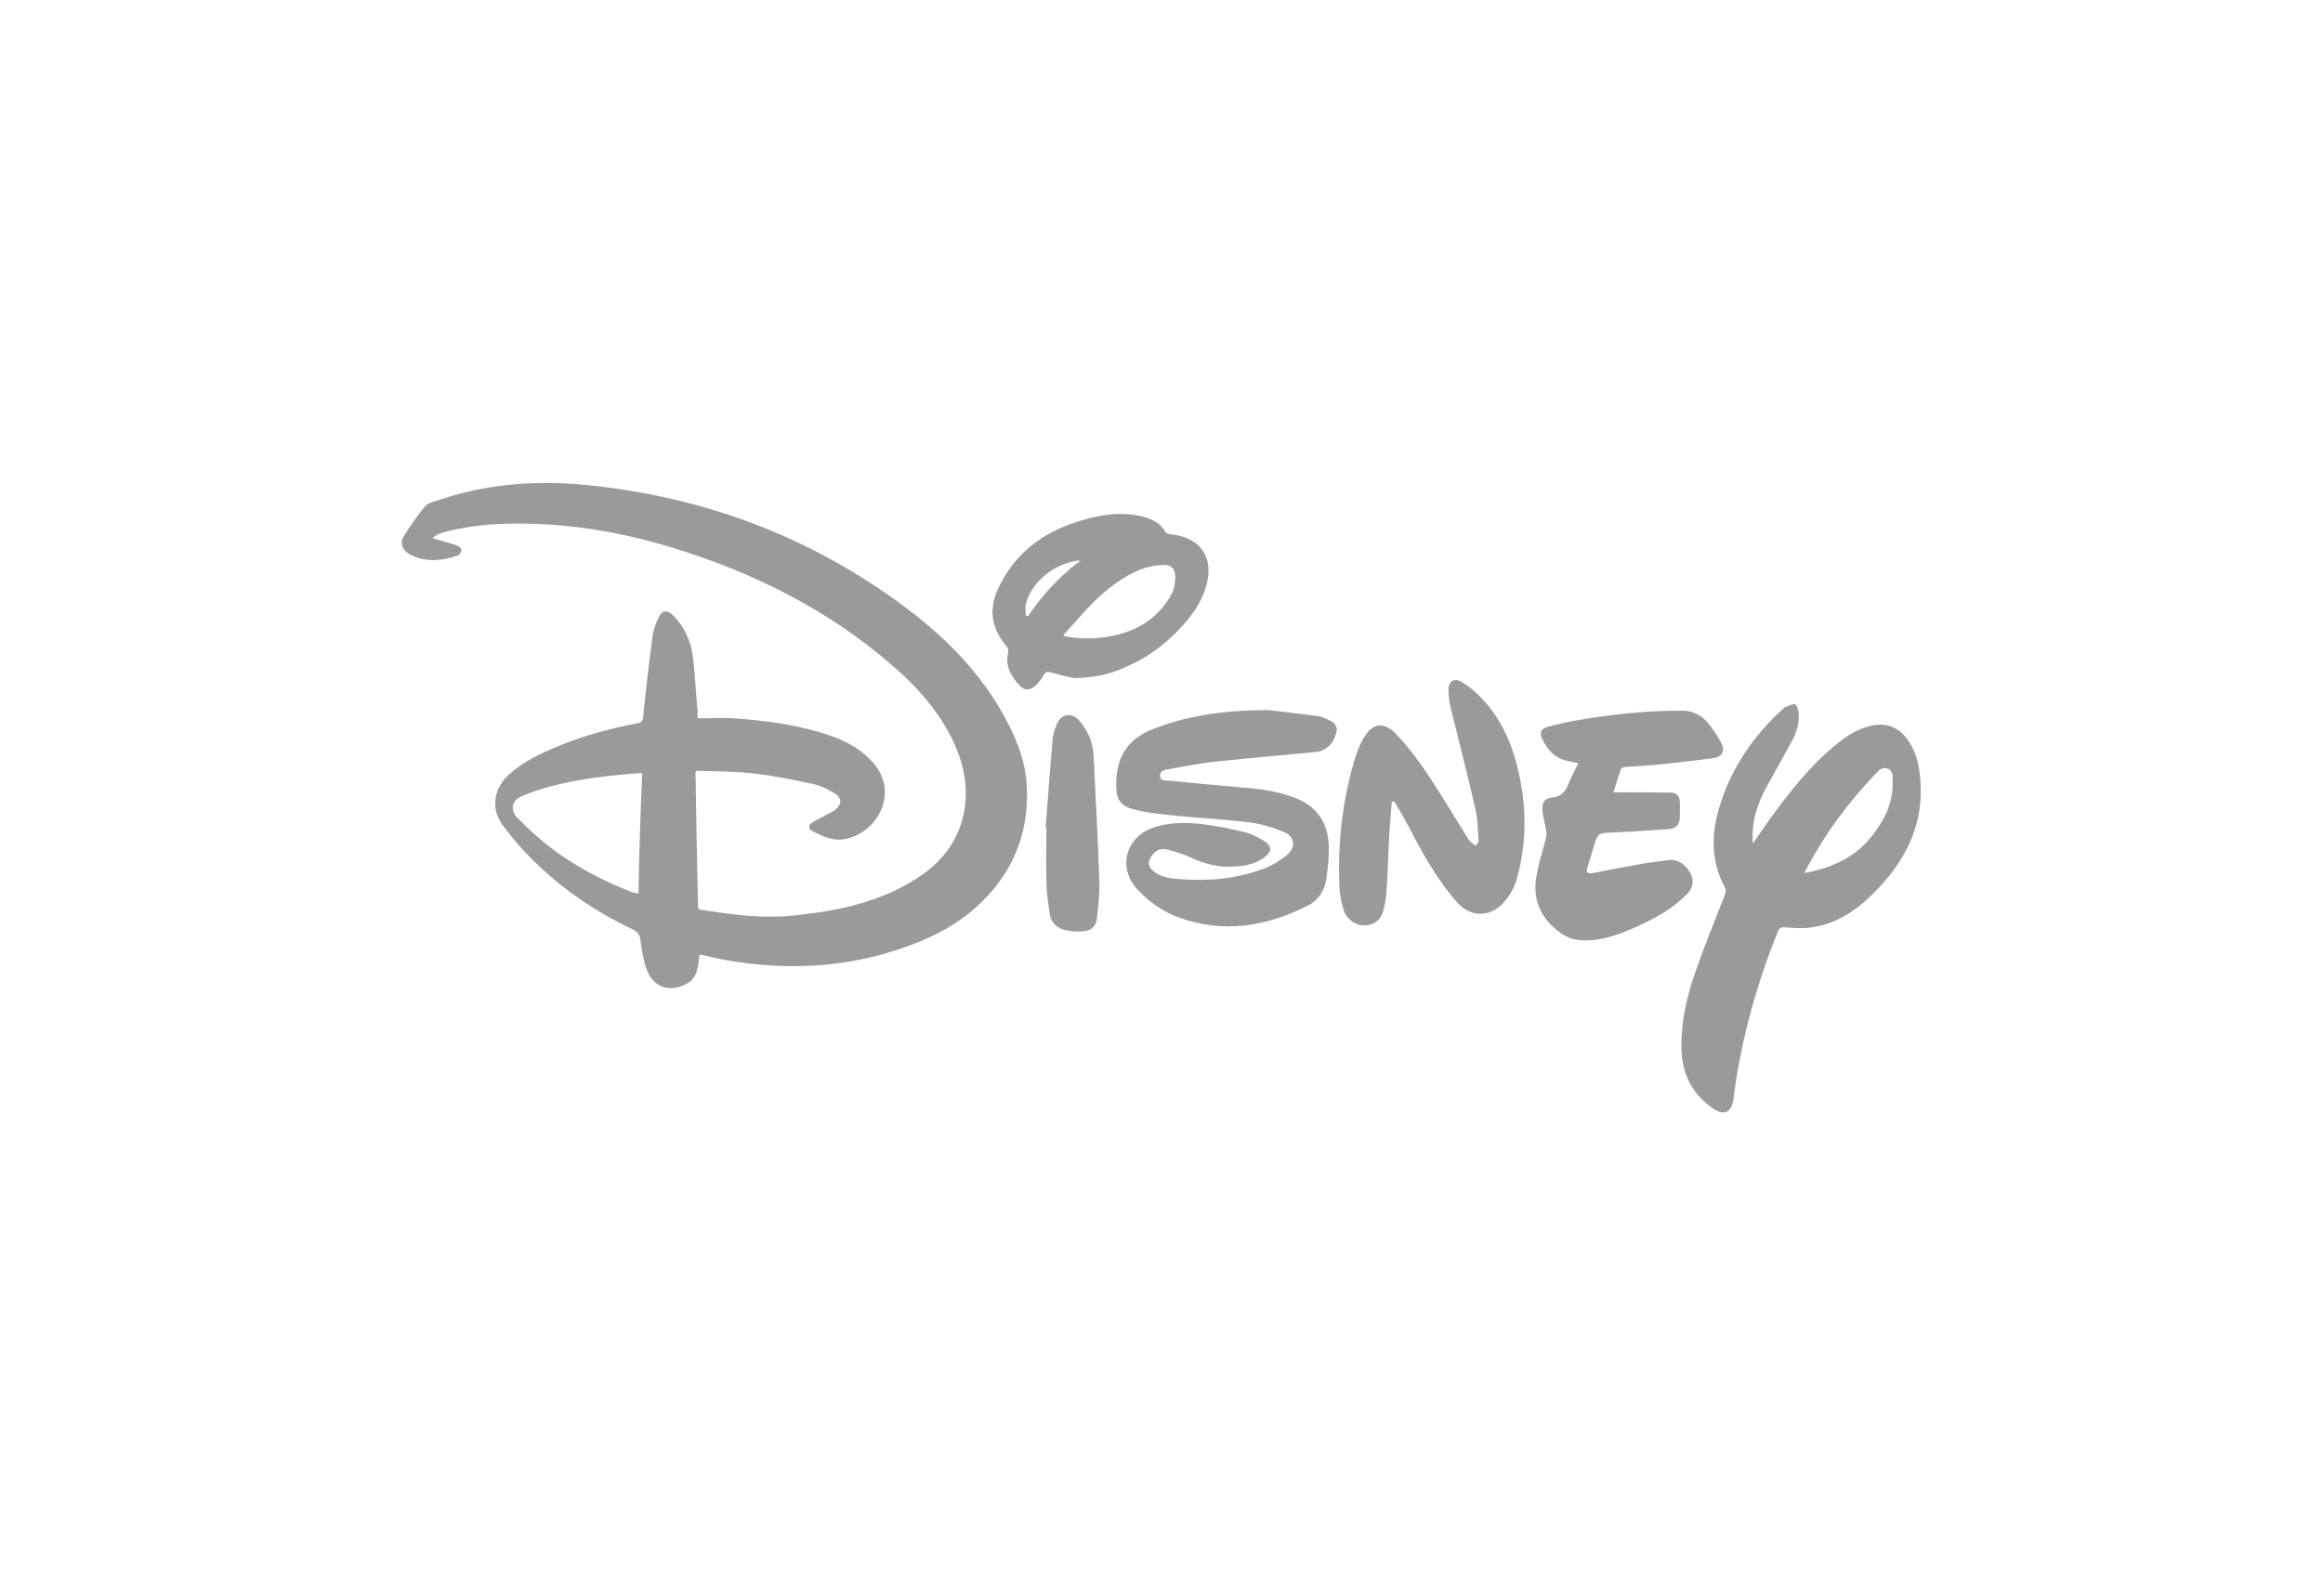
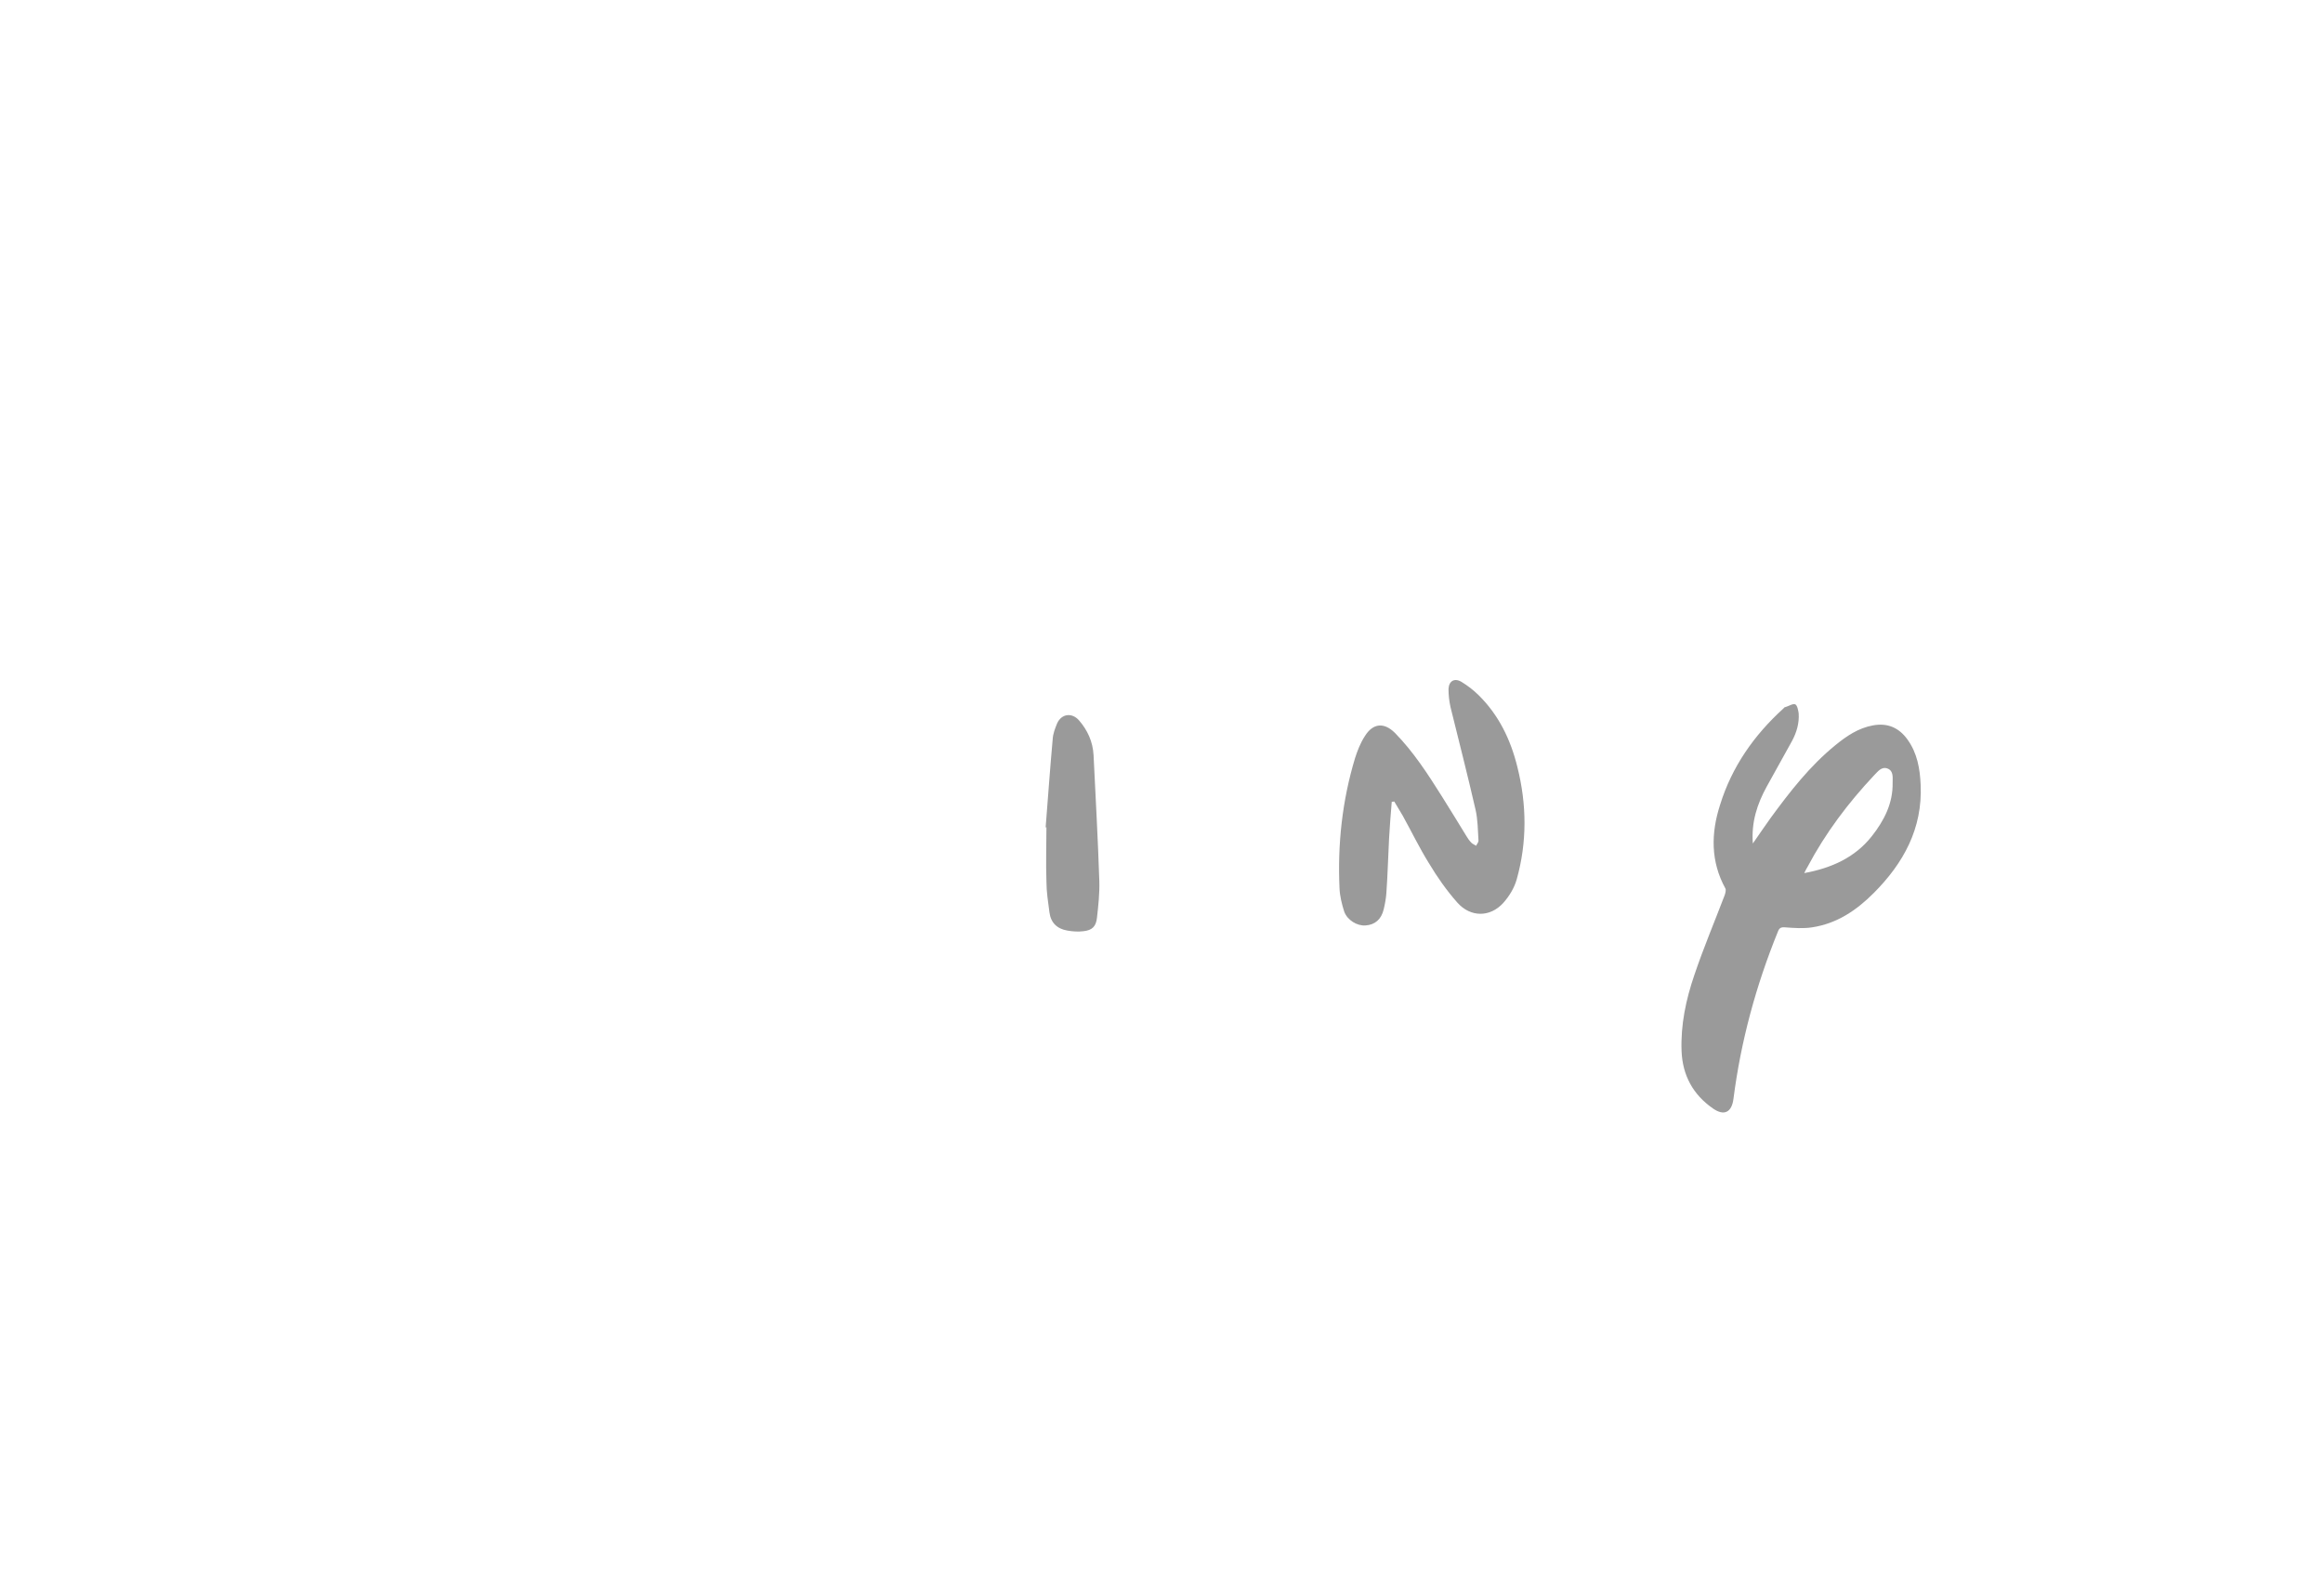
<svg xmlns="http://www.w3.org/2000/svg" width="147" height="101" viewBox="0 0 147 101" fill="none">
-   <path d="M44.16 45.465C44.93 45.465 45.676 45.423 46.421 45.465C48.534 45.614 50.626 45.891 52.635 46.596C53.683 46.96 54.62 47.515 55.344 48.389C56.819 50.183 55.601 52.66 53.489 53.108C52.743 53.257 52.039 52.938 51.397 52.594C51.14 52.466 51.14 52.254 51.376 52.08C51.612 51.91 51.89 51.803 52.147 51.654C52.362 51.525 52.594 51.438 52.809 51.289C53.302 50.925 53.302 50.498 52.788 50.2C52.403 49.964 51.977 49.752 51.55 49.645C50.291 49.367 49.031 49.11 47.751 48.961C46.641 48.833 45.531 48.833 44.421 48.791H44.035C44.015 48.919 43.994 49.027 44.015 49.11C44.056 51.736 44.102 54.342 44.164 56.964C44.184 57.648 44.077 57.54 44.781 57.648C46.575 57.925 48.389 58.141 50.224 57.946C53.02 57.669 55.755 57.093 58.145 55.514C59.682 54.491 60.705 53.124 61.028 51.289C61.285 49.731 60.966 48.257 60.282 46.848C59.388 44.992 58.041 43.476 56.504 42.151C52.407 38.584 47.644 36.214 42.457 34.636C39.276 33.675 36.011 33.12 32.681 33.141C31.102 33.141 29.52 33.29 27.983 33.716C27.767 33.779 27.577 33.886 27.366 34.056C27.453 34.077 27.535 34.118 27.622 34.143C28.049 34.271 28.497 34.379 28.923 34.528C29.052 34.57 29.201 34.719 29.201 34.827C29.201 34.934 29.072 35.125 28.965 35.166C27.941 35.506 26.914 35.614 25.912 35.079C25.485 34.843 25.294 34.396 25.526 33.99C25.932 33.306 26.4 32.643 26.914 32.026C27.105 31.811 27.49 31.749 27.788 31.641C30.82 30.618 33.956 30.381 37.117 30.701C44.611 31.446 51.422 34.01 57.441 38.555C59.897 40.411 62.031 42.59 63.547 45.324C64.251 46.625 64.827 47.971 64.955 49.466C65.171 52.221 64.379 54.674 62.499 56.703C60.854 58.497 58.721 59.52 56.438 60.225C54.218 60.908 51.956 61.206 49.628 61.144C47.962 61.103 46.297 60.887 44.673 60.502C44.545 60.461 44.396 60.44 44.267 60.415C44.205 60.821 44.18 61.227 44.052 61.587C43.965 61.824 43.774 62.081 43.559 62.205C42.362 62.909 41.252 62.503 40.85 61.157C40.68 60.602 40.593 60.005 40.51 59.404C40.468 59.148 40.361 58.998 40.125 58.87C37.416 57.59 35.021 55.904 32.995 53.684C32.569 53.215 32.183 52.722 31.798 52.209C31.052 51.206 31.222 49.901 32.225 49.007C33.145 48.174 34.275 47.66 35.406 47.192C36.985 46.55 38.629 46.103 40.315 45.784C40.593 45.742 40.68 45.635 40.7 45.357C40.87 43.671 41.065 41.964 41.297 40.278C41.339 39.893 41.488 39.508 41.637 39.168C41.873 38.592 42.213 38.551 42.639 38.998C43.41 39.789 43.77 40.75 43.878 41.815C43.986 42.904 44.048 44.015 44.155 45.104C44.114 45.233 44.135 45.295 44.155 45.444L44.16 45.465ZM40.638 48.924C38.567 49.073 36.624 49.288 34.748 49.798C34.151 49.968 33.53 50.162 32.975 50.415C32.378 50.693 32.291 51.227 32.697 51.716C32.759 51.803 32.825 51.865 32.913 51.931C34.942 54.023 37.374 55.473 40.083 56.501C40.17 56.521 40.253 56.521 40.402 56.563C40.444 54.002 40.531 51.484 40.638 48.919V48.924Z" fill="#9A9A9A" />
  <path d="M110.909 53.406C111.315 52.809 111.679 52.296 112.04 51.782C113.258 50.117 114.517 48.493 116.137 47.171C116.841 46.596 117.587 46.082 118.527 45.912C119.447 45.742 120.172 46.061 120.706 46.807C121.323 47.66 121.497 48.663 121.539 49.669C121.667 52.445 120.449 54.645 118.552 56.542C117.462 57.631 116.224 58.464 114.666 58.696C114.111 58.783 113.535 58.737 112.959 58.696C112.702 58.675 112.595 58.737 112.512 58.953C111.124 62.366 110.163 65.892 109.695 69.541C109.587 70.415 109.098 70.651 108.394 70.159C107.135 69.284 106.472 68.067 106.41 66.53C106.348 64.864 106.687 63.265 107.222 61.704C107.798 59.997 108.502 58.331 109.144 56.645C109.185 56.517 109.231 56.327 109.185 56.239C108.245 54.533 108.266 52.739 108.846 50.945C109.591 48.534 111 46.525 112.86 44.839C112.901 44.798 112.922 44.752 112.988 44.752C113.204 44.69 113.456 44.516 113.606 44.582C113.734 44.645 113.796 44.968 113.821 45.158C113.862 45.775 113.693 46.355 113.394 46.91L111.795 49.794C111.199 50.883 110.813 52.035 110.921 53.402L110.909 53.406ZM114.173 55.262C115.901 54.943 117.375 54.28 118.444 52.934C119.235 51.931 119.79 50.842 119.766 49.541C119.766 49.201 119.828 48.795 119.447 48.646C119.065 48.497 118.829 48.837 118.593 49.073C116.949 50.825 115.519 52.722 114.388 54.856C114.326 54.964 114.26 55.071 114.173 55.262Z" fill="#9A9A9A" />
-   <path d="M80.171 44.934C80.834 45.021 82.093 45.15 83.353 45.32C83.692 45.361 84.036 45.535 84.334 45.705C84.484 45.792 84.612 46.069 84.591 46.239C84.442 46.944 84.036 47.54 83.183 47.606C81.091 47.797 78.999 47.992 76.907 48.203C75.946 48.311 74.984 48.501 74.023 48.671C73.767 48.712 73.381 48.758 73.406 49.118C73.427 49.458 73.791 49.396 74.023 49.417C75.54 49.566 77.076 49.715 78.593 49.843C79.744 49.93 80.875 50.08 81.965 50.506C83.286 51.02 83.995 52.002 84.078 53.389C84.119 54.135 84.036 54.906 83.928 55.651C83.821 56.335 83.46 56.952 82.839 57.275C80.192 58.642 77.437 59.11 74.579 58.066C73.576 57.702 72.723 57.085 71.994 56.314C70.734 54.993 71.182 53.05 72.913 52.408C73.916 52.043 74.964 52.043 75.987 52.151C76.907 52.258 77.843 52.449 78.742 52.664C79.168 52.772 79.595 52.983 79.981 53.22C80.515 53.539 80.494 53.924 79.981 54.288C79.446 54.694 78.808 54.802 78.145 54.843C77.122 54.931 76.182 54.674 75.241 54.226C74.794 54.011 74.301 53.886 73.812 53.758C73.427 53.671 73.108 53.845 72.872 54.185C72.615 54.57 72.636 54.848 73 55.146C73.468 55.531 74.048 55.593 74.599 55.639C76.434 55.788 78.249 55.639 79.981 54.976C80.494 54.785 80.983 54.483 81.41 54.143C82.027 53.65 81.965 52.946 81.219 52.648C80.536 52.37 79.79 52.134 79.04 52.051C77.545 51.861 76.053 51.794 74.558 51.645C73.663 51.558 72.743 51.476 71.869 51.26C70.888 51.045 70.61 50.597 70.631 49.595C70.651 48.058 71.248 46.906 72.723 46.243C74.902 45.349 77.184 44.963 80.171 44.943V44.934Z" fill="#9A9A9A" />
-   <path d="M99.873 48.306C99.575 48.244 99.318 48.199 99.082 48.137C98.311 47.921 97.864 47.391 97.566 46.707C97.416 46.343 97.524 46.111 97.951 46.003C98.547 45.833 99.148 45.705 99.765 45.597C101.965 45.212 104.165 44.98 106.406 44.98C107.089 44.98 107.644 45.237 108.071 45.751C108.369 46.115 108.647 46.521 108.883 46.948C109.202 47.523 109.011 47.909 108.349 47.996C107.238 48.145 106.149 48.273 105.039 48.381C104.293 48.468 103.543 48.489 102.798 48.551C102.711 48.551 102.582 48.638 102.561 48.7C102.392 49.168 102.263 49.661 102.093 50.15H102.818C103.8 50.15 104.761 50.15 105.743 50.171C106.108 50.171 106.298 50.407 106.298 50.746C106.319 51.065 106.298 51.409 106.298 51.728C106.277 52.221 106.083 52.432 105.615 52.474C104.442 52.561 103.266 52.644 102.093 52.689C101.112 52.731 101.112 52.71 100.834 53.65C100.706 54.056 100.598 54.442 100.469 54.848C100.341 55.254 100.428 55.316 100.834 55.254C101.816 55.063 102.798 54.868 103.779 54.698C104.376 54.591 104.977 54.529 105.573 54.442C106.427 54.292 107.151 55.233 107.11 55.871C107.089 56.148 106.919 56.447 106.704 56.641C105.83 57.515 104.761 58.116 103.63 58.626C102.541 59.119 101.431 59.545 100.217 59.52C99.682 59.52 99.214 59.371 98.788 59.073C97.57 58.22 96.973 57.043 97.209 55.552C97.338 54.719 97.615 53.886 97.826 53.054C97.868 52.863 97.868 52.669 97.826 52.478C97.764 52.093 97.636 51.708 97.611 51.326C97.57 50.771 97.719 50.535 98.253 50.473C98.808 50.411 99.044 50.108 99.235 49.661C99.405 49.214 99.641 48.787 99.877 48.315L99.873 48.306Z" fill="#9A9A9A" />
  <path d="M88.071 50.738C88.009 51.509 87.942 52.296 87.901 53.066C87.839 54.218 87.814 55.374 87.731 56.505C87.71 56.844 87.644 57.209 87.561 57.553C87.412 58.195 87.006 58.535 86.41 58.576C85.875 58.617 85.258 58.236 85.063 57.702C84.914 57.234 84.786 56.72 84.765 56.227C84.637 53.431 84.935 50.676 85.747 47.987C85.896 47.519 86.087 47.026 86.364 46.6C86.878 45.767 87.582 45.705 88.266 46.384C89.463 47.602 90.378 49.032 91.277 50.461C91.791 51.273 92.28 52.084 92.793 52.917C92.88 53.066 92.984 53.215 93.112 53.344C93.199 53.431 93.328 53.472 93.411 53.534C93.452 53.427 93.56 53.319 93.56 53.215C93.518 52.553 93.518 51.869 93.369 51.231C92.876 49.077 92.321 46.919 91.791 44.765C91.704 44.379 91.662 43.994 91.662 43.613C91.683 43.099 92.048 42.888 92.495 43.166C92.88 43.402 93.241 43.679 93.564 43.998C94.844 45.258 95.594 46.815 96.02 48.547C96.617 50.916 96.638 53.307 95.979 55.655C95.83 56.19 95.511 56.724 95.126 57.151C94.293 58.071 93.054 58.071 92.222 57.13C91.538 56.36 90.942 55.506 90.407 54.611C89.811 53.65 89.318 52.627 88.763 51.625C88.593 51.326 88.398 51.028 88.228 50.73C88.207 50.73 88.141 50.751 88.079 50.751L88.071 50.738Z" fill="#9A9A9A" />
-   <path d="M67.984 42.925C67.685 42.863 67.089 42.735 66.509 42.561C66.273 42.498 66.169 42.519 66.061 42.71C65.912 42.967 65.742 43.203 65.527 43.393C65.187 43.712 64.844 43.733 64.525 43.393C63.969 42.797 63.584 42.134 63.8 41.281C63.82 41.173 63.779 41.003 63.713 40.916C62.731 39.806 62.54 38.547 63.178 37.225C64.201 35.046 65.954 33.704 68.236 33C69.537 32.594 70.863 32.358 72.23 32.681C72.847 32.83 73.402 33.066 73.746 33.662C73.787 33.749 73.916 33.791 74.023 33.812C74.214 33.853 74.409 33.853 74.579 33.898C76.008 34.218 76.691 35.286 76.414 36.715C76.178 37.954 75.473 38.936 74.62 39.831C73.659 40.854 72.528 41.666 71.227 42.221C70.287 42.668 69.305 42.884 67.984 42.925ZM67.3 40.17C67.321 40.212 67.362 40.257 67.387 40.278C68.348 40.448 69.309 40.448 70.25 40.278C71.956 39.959 73.323 39.127 74.156 37.569C74.326 37.25 74.371 36.844 74.371 36.479C74.371 36.011 74.094 35.734 73.626 35.754C73.133 35.775 72.644 35.862 72.197 36.032C71.024 36.5 70.042 37.291 69.144 38.165C68.501 38.828 67.926 39.512 67.308 40.17H67.3ZM68.389 35.473C66.811 35.56 65.208 36.861 64.91 38.269C64.868 38.505 64.91 38.737 64.91 38.973C64.951 38.973 64.997 38.994 65.059 38.994C65.954 37.672 67.022 36.496 68.389 35.473Z" fill="#9A9A9A" />
  <path d="M66.169 52.362C66.318 50.506 66.447 48.625 66.616 46.77C66.637 46.43 66.766 46.107 66.894 45.788C67.171 45.17 67.834 45.084 68.282 45.597C68.816 46.214 69.156 46.944 69.201 47.797C69.33 50.465 69.479 53.112 69.566 55.78C69.587 56.55 69.504 57.316 69.417 58.087C69.355 58.642 69.118 58.878 68.563 58.94C68.224 58.982 67.88 58.961 67.54 58.899C66.898 58.791 66.492 58.406 66.409 57.747C66.322 57.084 66.219 56.447 66.219 55.784C66.177 54.632 66.219 53.476 66.219 52.325C66.219 52.387 66.198 52.387 66.177 52.366L66.169 52.362Z" fill="#9A9A9A" />
</svg>